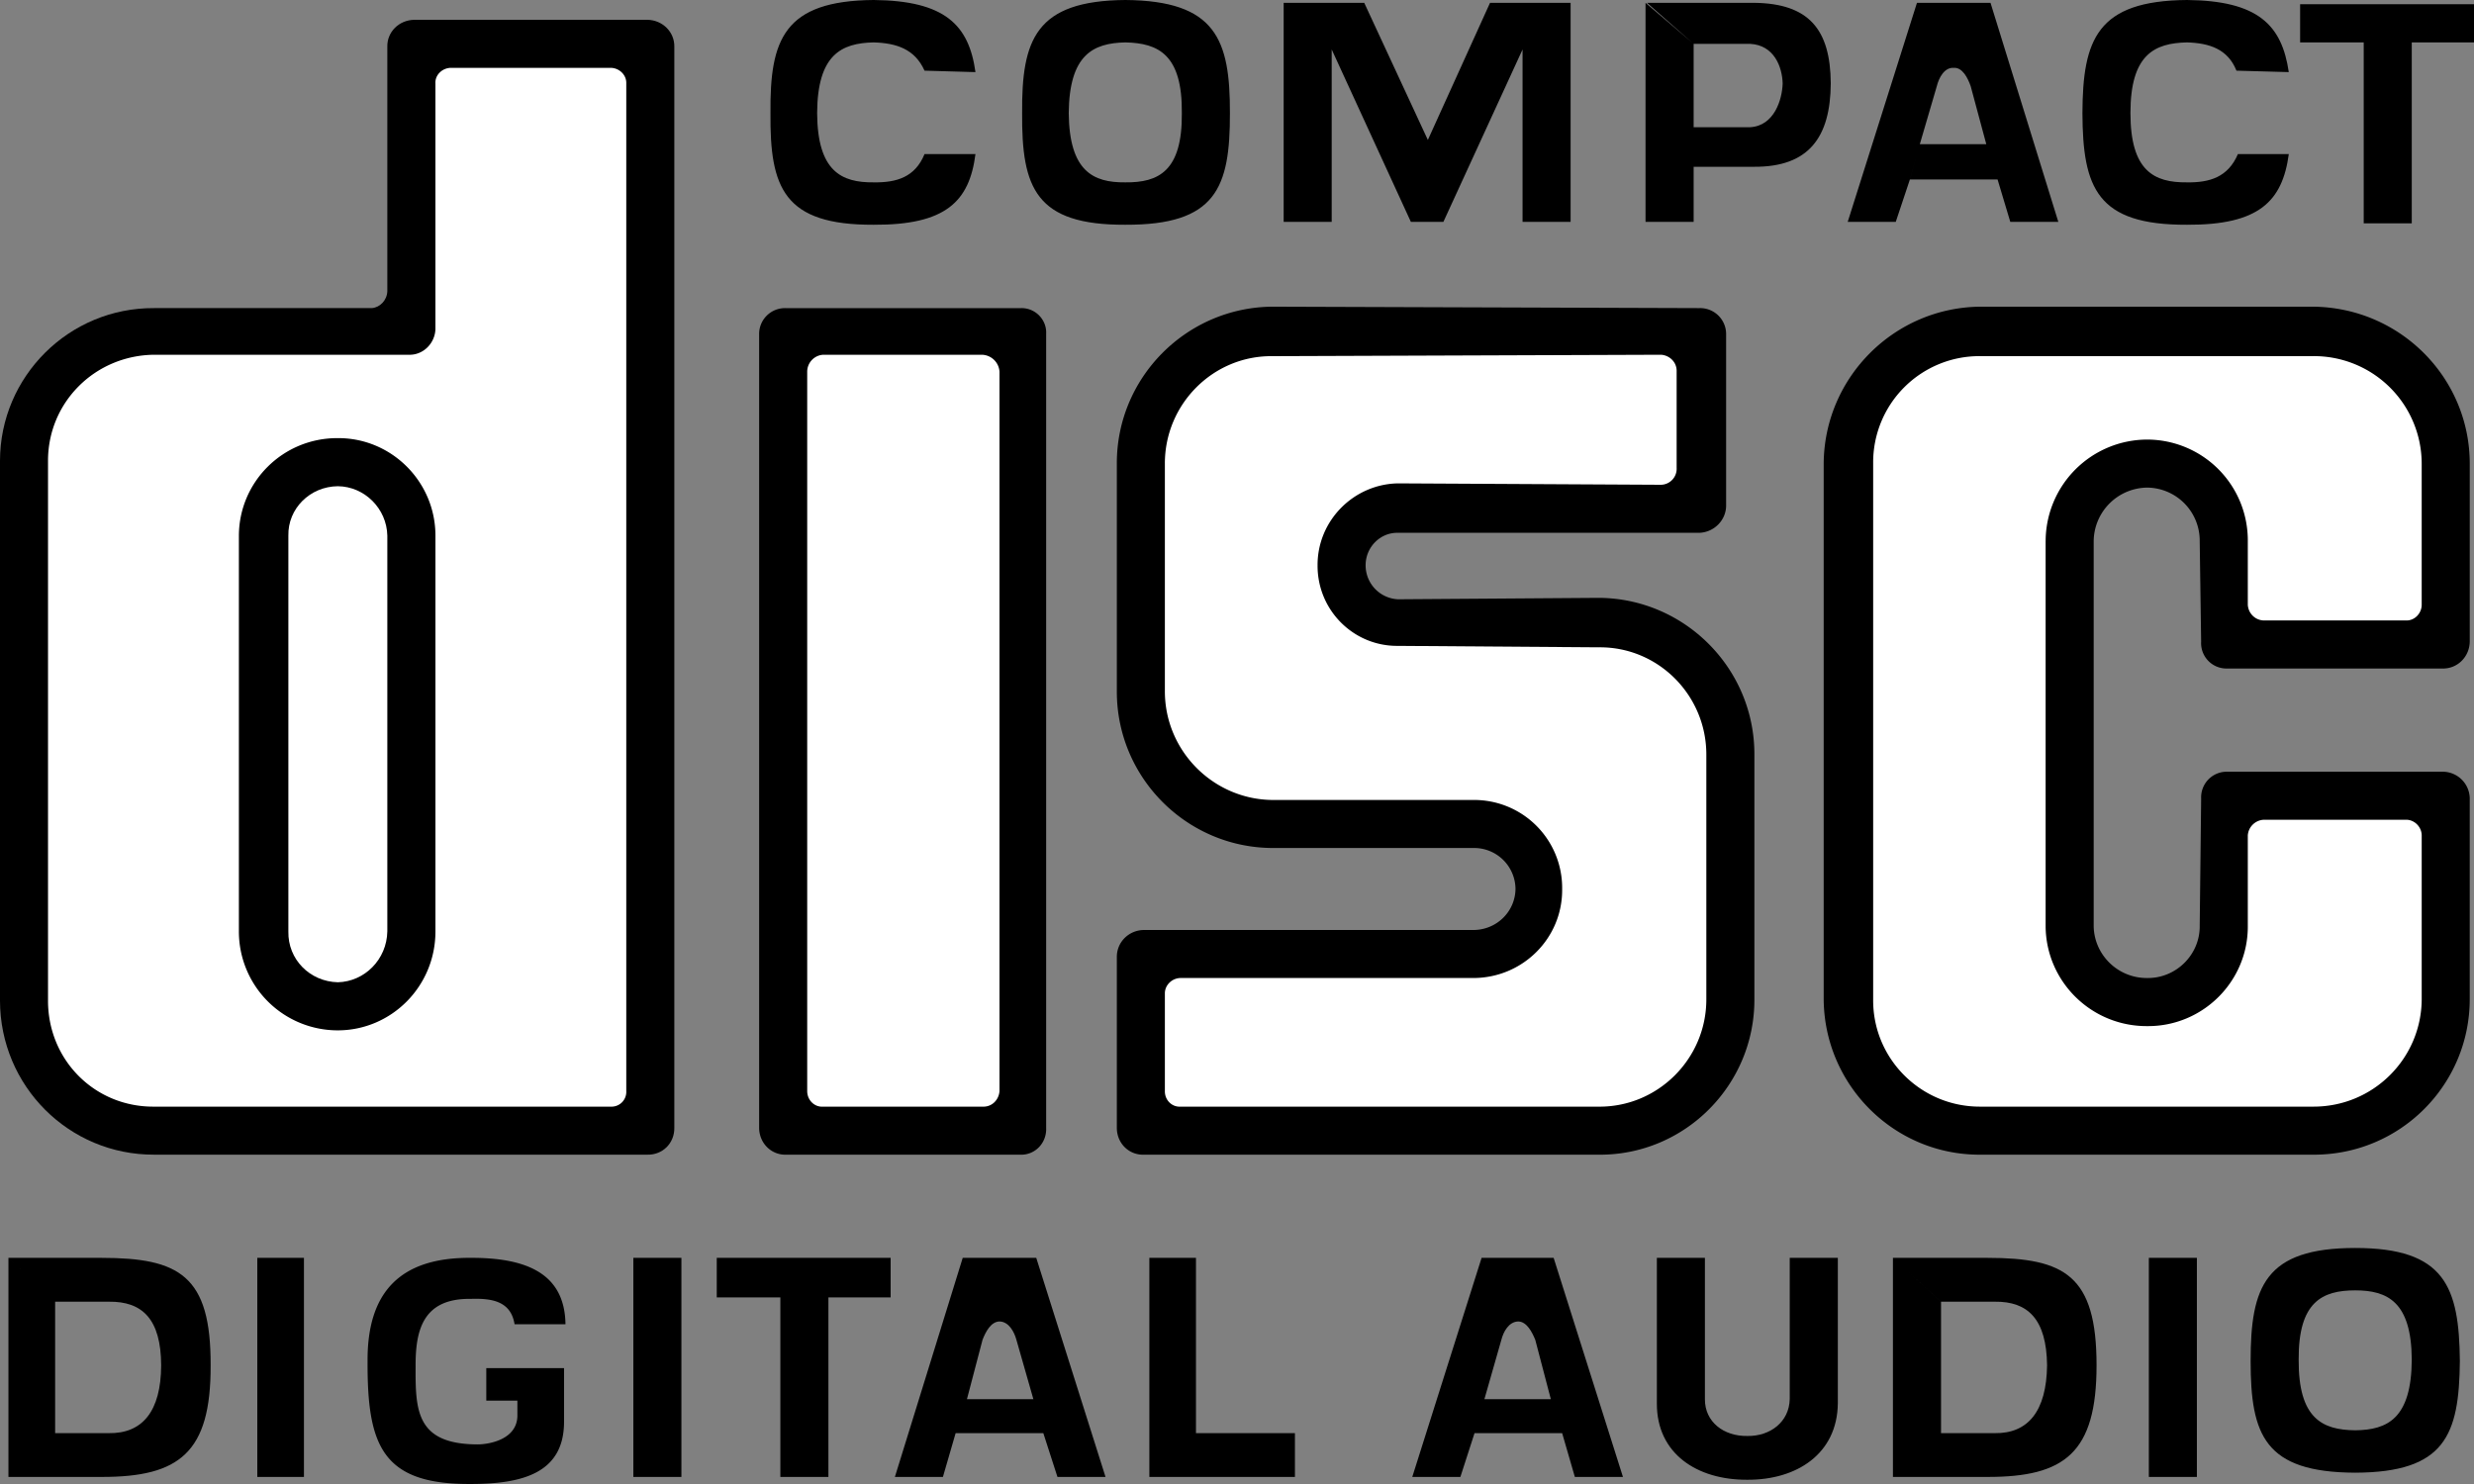
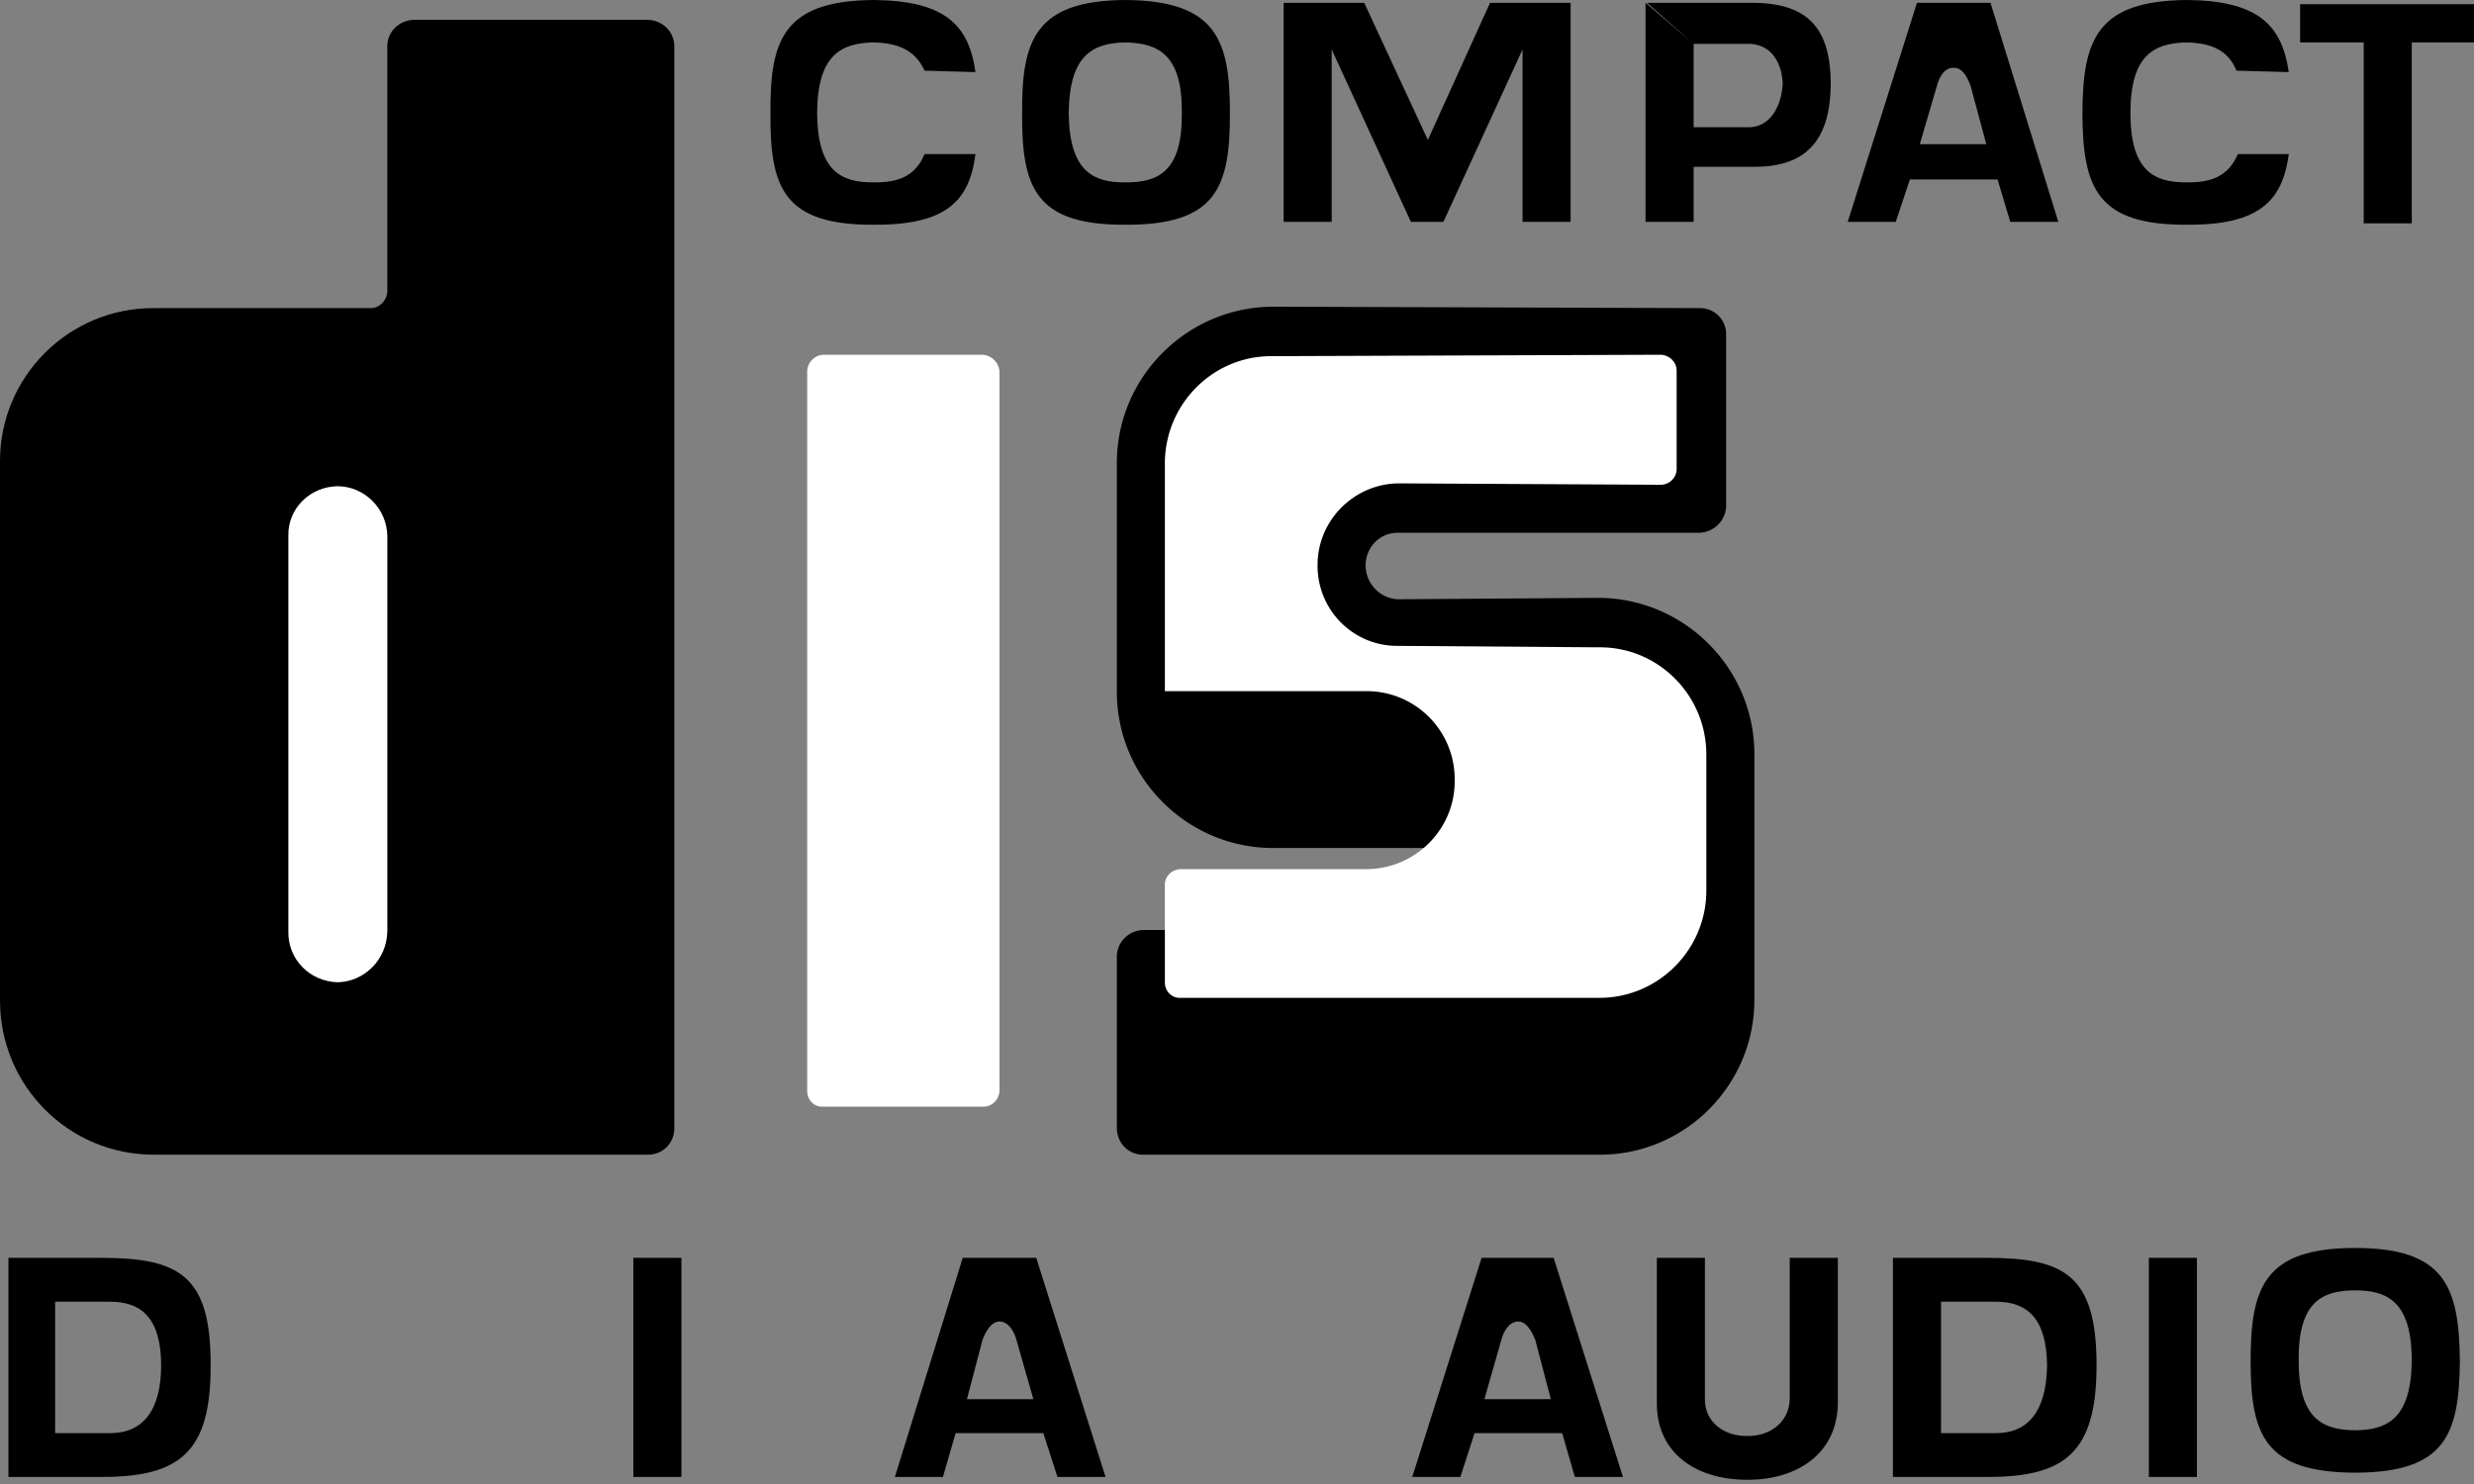
<svg xmlns="http://www.w3.org/2000/svg" width="175" height="105">
  <rect width="100%" height="100%" fill="#808080" stroke="none" />
-   <path d="M18.2 104.5V89h3.3v15.5h-3.3m37-12.7h-4.5V89H63v2.8h-4.402v12.7h-3.399V91.8M81.3 104.5V89h3.298v12.402h7v3.098H81.3m-44.702-5.398h-2.2V96.8h5.5v3.699c.051 3.738-2.937 4.512-6.699 4.5-6.187.012-7.226-2.762-7.199-8.7-.027-4.913 2.344-7.335 7.3-7.3 3.962-.012 6.65 1.113 6.7 4.7h-3.602c-.261-1.65-1.625-1.845-3.097-1.798-3.414-.047-3.918 2.25-3.903 4.797-.015 3.125.051 5.496 4.403 5.5.789-.004 2.758-.336 2.797-2v-1.097M72.2 81.7c1.007.023 1.847-.817 1.8-1.9V23.603c.047-1-.793-1.84-1.8-1.801H55.597a1.828 1.828 0 0 0-1.899 1.8v56.2c.008 1.082.852 1.922 1.899 1.898h16.601" />
  <path fill="#fff" d="M69.5 78.3c.652.036 1.156-.468 1.2-1.1V26.3a1.28 1.28 0 0 0-1.2-1.198H58.2a1.202 1.202 0 0 0-1.102 1.199v50.898c0 .633.504 1.137 1.101 1.102H69.5" />
  <path d="M0 32.602C.008 26.637 4.879 21.766 10.898 21.8h15.403c.57-.043 1.074-.547 1.097-1.2V3.3c-.023-1.035.82-1.88 1.903-1.899h16.5c1.07.02 1.914.864 1.898 1.899v76.5c.016 1.082-.828 1.922-1.898 1.898H10.898C4.878 81.715.008 76.848 0 70.801V32.6" />
-   <path fill="#fff" d="M43.2 78.3a1.046 1.046 0 0 0 1.1-1.1V5.901c.024-.586-.48-1.09-1.1-1.101H31.897c-.628.011-1.132.515-1.097 1.101V23.3c-.04 1.004-.88 1.847-1.903 1.8h-18c-4.187.051-7.503 3.368-7.5 7.5v38.2c-.004 4.21 3.313 7.531 7.5 7.5H43.2" />
-   <path d="M16.898 37.902c.012-3.816 3.122-6.925 7-6.902 3.793-.023 6.907 3.086 6.903 6.902v28c.004 3.883-3.11 6.996-6.903 7a6.991 6.991 0 0 1-7-7v-28" />
  <path fill="#fff" d="M20.398 37.902c-.043-1.914 1.524-3.48 3.5-3.5 1.895.02 3.461 1.586 3.5 3.5v28c-.039 1.985-1.605 3.551-3.5 3.598-1.976-.047-3.543-1.613-3.5-3.598v-28" />
  <path d="M98.898 37.7c-1.253-.04-2.304 1.01-2.3 2.3a2.402 2.402 0 0 0 2.3 2.402l14.2-.101c6.066.039 11.02 4.992 11 11.101V70.7c.02 6.086-4.934 11.04-11 11h-32.2C79.84 81.723 79 80.883 79 79.801V67.699c0-1.039.84-1.879 1.898-1.898H104.2c1.653.004 2.973-1.285 3-2.899a2.928 2.928 0 0 0-3-2.902H90c-6.063-.031-11.016-4.984-11-11.098V32.801c-.016-6.102 4.937-11.055 11-11.102l30.2.102a1.836 1.836 0 0 1 1.898 1.8v12.2c-.016 1.02-.86 1.863-1.899 1.898H98.9" />
-   <path fill="#fff" d="M90 25.2c-4.18-.044-7.605 3.382-7.602 7.6v16.102c-.004 4.23 3.422 7.657 7.602 7.7h14.2a6.224 6.224 0 0 1 6.3 6.3c.04 3.473-2.79 6.301-6.3 6.297H83.5c-.61.012-1.113.516-1.102 1.102v6.898c-.011.633.493 1.137 1.102 1.102h29.598c4.183.027 7.609-3.399 7.601-7.602V53.402c.008-4.222-3.418-7.648-7.601-7.601l-14.2-.102c-3.136.04-5.714-2.508-5.699-5.699-.015-3.172 2.563-5.75 5.7-5.8l18.601.1a1.133 1.133 0 0 0 1.098-1.198V26.3c.03-.649-.473-1.153-1.098-1.2l-27.5.1" />
-   <path d="M174.7 56.5a1.92 1.92 0 0 0-1.9-1.898h-15.3a1.812 1.812 0 0 0-1.8 1.898l-.102 9c.027 2.035-1.657 3.719-3.7 3.7-2.105.019-3.785-1.665-3.8-3.7V38.3a3.828 3.828 0 0 1 3.8-3.8 3.754 3.754 0 0 1 3.7 3.8l.101 7.102a1.794 1.794 0 0 0 1.801 1.899h15.3c1.04.008 1.88-.832 1.9-1.899V32.801c-.005-6.102-4.958-11.055-11.102-11.102h-23.5c-6.102.047-11.055 5-11.098 11.102v37.898c.043 6.086 4.996 11.04 11.098 11h23.5c6.144.04 11.097-4.914 11.101-11V56.5" />
-   <path fill="#fff" d="M144.7 38.3a7.201 7.201 0 0 1 7.198-7.198A7.13 7.13 0 0 1 159 38.3v4.5c.04.613.543 1.117 1.2 1.101h10c.59.016 1.093-.488 1.1-1.101v-10a7.618 7.618 0 0 0-7.702-7.602h-23.5A7.516 7.516 0 0 0 132.5 32.8v37.898c-.047 4.203 3.379 7.63 7.598 7.602h23.5c4.261.027 7.687-3.399 7.703-7.602V59.102c-.008-.598-.512-1.102-1.102-1.102h-10A1.19 1.19 0 0 0 159 59.102V65.5c.035 3.918-3.172 7.129-7.102 7.102-3.988.027-7.195-3.184-7.199-7.102V38.3" />
+   <path fill="#fff" d="M90 25.2c-4.18-.044-7.605 3.382-7.602 7.6v16.102h14.2a6.224 6.224 0 0 1 6.3 6.3c.04 3.473-2.79 6.301-6.3 6.297H83.5c-.61.012-1.113.516-1.102 1.102v6.898c-.011.633.493 1.137 1.102 1.102h29.598c4.183.027 7.609-3.399 7.601-7.602V53.402c.008-4.222-3.418-7.648-7.601-7.601l-14.2-.102c-3.136.04-5.714-2.508-5.699-5.699-.015-3.172 2.563-5.75 5.7-5.8l18.601.1a1.133 1.133 0 0 0 1.098-1.198V26.3c.03-.649-.473-1.153-1.098-1.2l-27.5.1" />
  <path d="M44.8 104.5V89h3.4v15.5h-3.4m107.2 0V89h3.398v15.5H152M167.2 3h-4.5V.3H175V3h-4.402v12.8h-3.399V3M73.8 101.402l1 3.098h3.4L73.3 89h-5.202L63.3 104.5h3.398l.899-3.098.8-2.402 1.102-4.2c.215-.558.594-1.288 1.2-1.3.667.012 1.046.742 1.198 1.3l1.2 4.2h-4.7l-.8 2.402H73.8M90.8.2h5.7l4.5 9.702L105.398.2h5.7v15.5h-3.399V3.5l-5.601 12.2H99.8L94.199 3.5v12.2h-3.398V.2M130 99.3c-.04 3.56-2.898 5.419-6.402 5.4-3.551.019-6.41-1.84-6.399-5.4V89h3.399v10c-.008 1.605 1.328 2.629 3 2.602 1.625.027 2.96-.997 3-2.602V89H130v10.3m3.898 5.2h6.7c5.445.004 7.703-1.7 7.703-7.898 0-6.364-2.258-7.598-7.703-7.602h-6.7l3.403 3.102h3.797c2.347-.032 3.664 1.234 3.703 4.5-.04 3.261-1.356 4.835-3.703 4.8H137.3v-9.3L133.898 89v15.5m-133.3 0h6.601c5.469.004 7.727-1.7 7.7-7.898.027-6.364-2.231-7.598-7.7-7.602H.598l3.3 3.102H7.7c2.371-.032 3.688 1.234 3.7 4.5-.012 3.261-1.329 4.835-3.7 4.8H3.9v-9.3L.597 89v15.5m115.801-88.8h3.403v-3.9h4.297c3.836.016 5.379-2.073 5.402-5.898C129.477 2.06 127.934.25 124.098.2H116.5l3.3 2.903h4c1.7.093 2.263 1.628 2.298 2.8-.036 1.153-.598 3-2.297 3.098h-4V3.102L116.398.199v15.5M83.598 8c.039-4.137-1.649-4.95-4-5-2.274.05-3.961.863-4 5 .039 4.113 1.726 4.926 4 4.902 2.351.024 4.039-.789 4-4.902H87c.012 5.3-.988 7.926-7.402 7.902-6.336.024-7.336-2.601-7.297-7.902-.04-5.2.96-7.95 7.297-8C86.012.05 87.012 2.8 87 8h-3.402M69 5.102C68.535 1.762 66.848.05 61.8 0c-6.35.05-7.35 2.8-7.3 8-.05 5.3.95 7.926 7.3 7.902 5.102.024 6.77-1.644 7.2-5h-3.602c-.668 1.633-1.972 2.024-3.597 2-2.29.024-3.977-.789-4-4.902.023-4.137 1.71-4.95 4-5 1.613.05 2.906.465 3.597 2L69 5.102M170.598 96.2c-.024-4.087-1.711-4.9-4-4.9-2.336 0-4.024.813-4 4.9-.024 4.163 1.664 4.976 4 5 2.289-.024 3.976-.837 4-5l3.402.1c-.05 5.25-1.05 7.876-7.402 7.9-6.399-.024-7.399-2.65-7.399-7.9s1-8 7.399-8c6.351 0 7.351 2.75 7.402 8l-3.402-.1m-60.098 5.202.898 3.098h3.403L109.898 89h-5.097l-4.903 15.5h3.403l1-3.098L105 99l1.2-4.2c.14-.558.519-1.288 1.198-1.3.594.012.973.742 1.2 1.3l1.101 4.2H105l-.7 2.402h6.2M141.3 12.7l.9 3h3.398L140.8.2h-5.203l-4.899 15.5h3.399l1-3 .703-2.5 1.2-4.099c.152-.61.535-1.34 1.2-1.301.605-.04.984.691 1.198 1.3l1.102 4.1h-4.7l-.702 2.5h6.203m20.597-7.598C161.41 1.762 159.723.05 154.7 0c-6.375.05-7.375 2.8-7.398 8 .023 5.3 1.023 7.926 7.398 7.902 5.078.024 6.746-1.644 7.2-5h-3.6c-.696 1.633-2 2.024-3.602 2-2.312.024-4-.789-4-4.902 0-4.137 1.688-4.95 4-5 1.59.05 2.883.465 3.5 2l3.7.102" />
</svg>